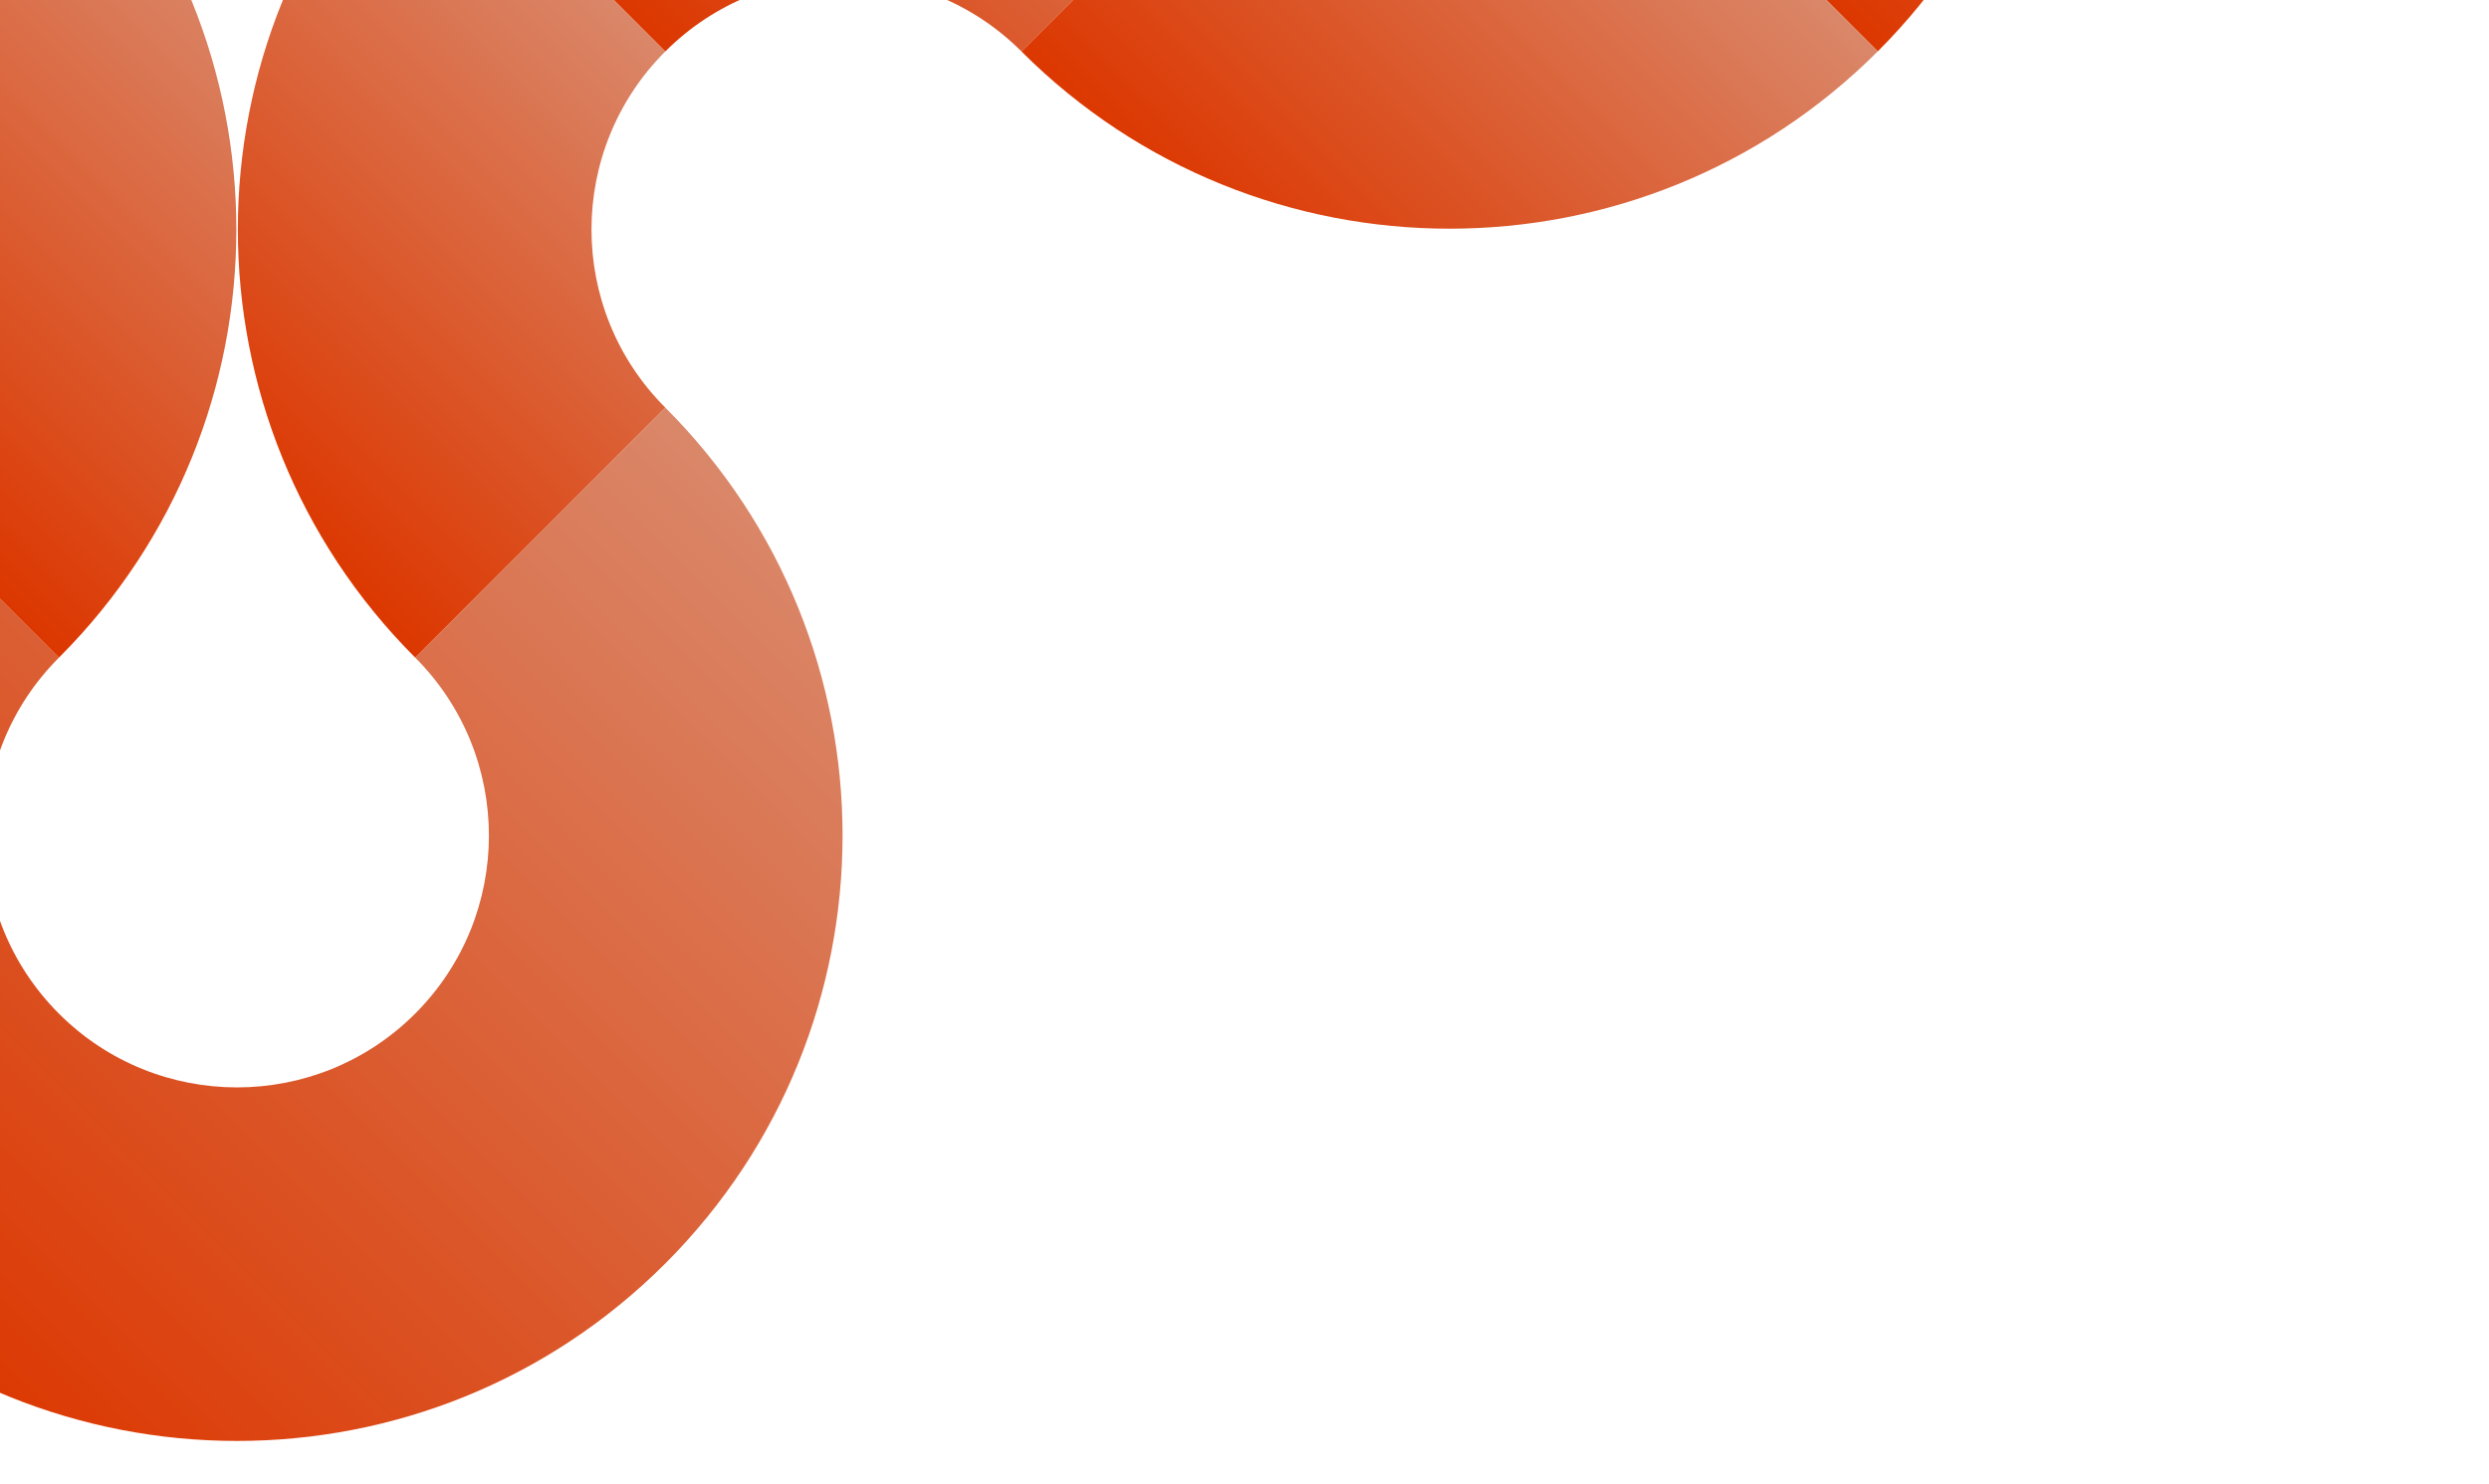
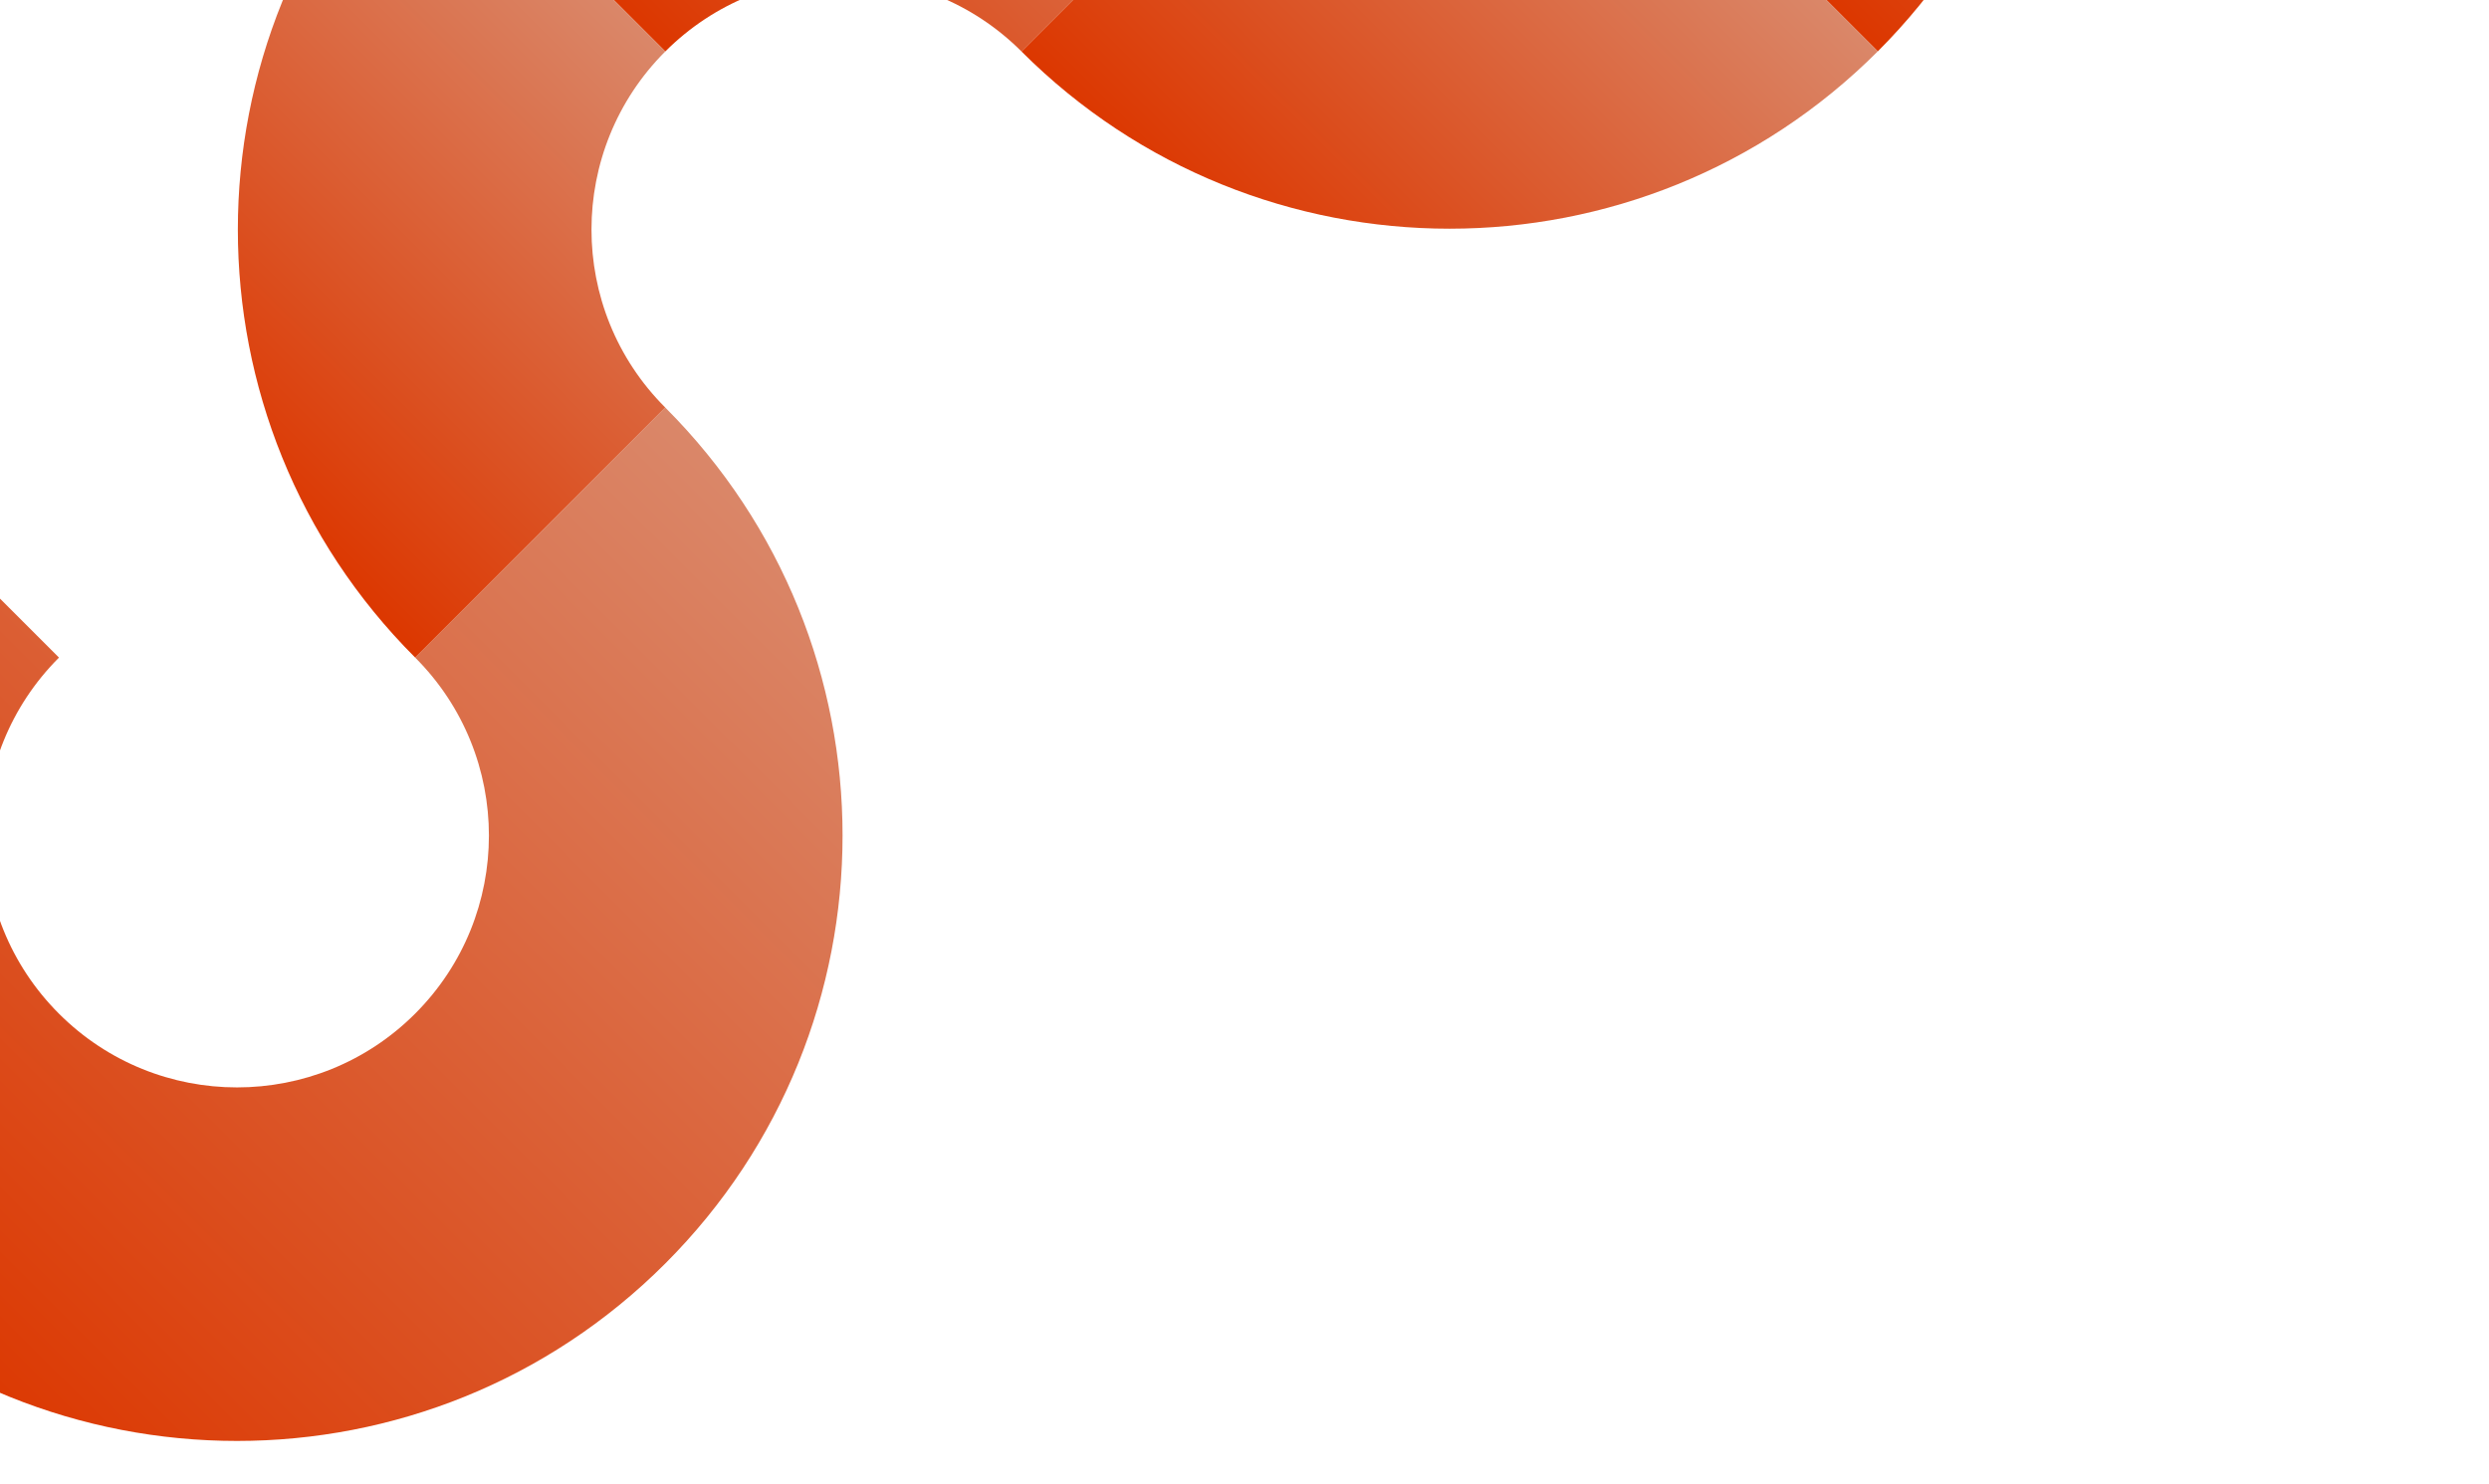
<svg xmlns="http://www.w3.org/2000/svg" width="587" height="350" viewBox="0 0 587 350" fill="none">
  <path d="M299.887 -130.848C323.086 -154.046 360.695 -154.049 383.89 -130.854C407.085 -107.659 407.082 -70.05 383.884 -46.851L442.853 12.118C498.625 -43.653 498.632 -134.07 442.869 -189.833C387.106 -245.596 296.69 -245.589 240.918 -189.817L299.887 -130.848Z" fill="url(#paint0_linear_9420_8874)" />
  <path d="M-45.061 96.161C-100.832 151.932 -100.84 242.349 -45.077 298.112C10.686 353.875 101.103 353.868 156.874 298.096C212.646 242.325 212.653 151.908 156.891 96.145L97.912 155.124C121.107 178.319 121.104 215.928 97.905 239.127C74.707 262.325 37.097 262.328 13.902 239.134C-9.293 215.939 -9.29 178.329 13.909 155.13L-45.061 96.161Z" fill="url(#paint1_linear_9420_8874)" />
  <path d="M240.898 12.134C296.661 67.897 387.078 67.89 442.849 12.118L383.88 -46.851C360.681 -23.653 323.072 -23.65 299.877 -46.845L240.898 12.134Z" fill="url(#paint2_linear_9420_8874)" />
-   <path d="M299.881 -46.844C244.118 -102.607 153.701 -102.6 97.93 -46.828L156.899 12.142C180.098 -11.057 217.707 -11.06 240.902 12.135L299.881 -46.844Z" fill="url(#paint3_linear_9420_8874)" />
+   <path d="M299.881 -46.844C244.118 -102.607 153.701 -102.6 97.93 -46.828L156.899 12.142C180.098 -11.057 217.707 -11.06 240.902 12.135Z" fill="url(#paint3_linear_9420_8874)" />
  <path d="M97.912 155.122C42.149 99.359 42.156 8.942 97.927 -46.829L156.897 12.14C133.699 35.339 133.695 72.948 156.89 96.143L97.912 155.122Z" fill="url(#paint4_linear_9420_8874)" />
-   <path d="M13.924 -46.823C69.687 8.94 69.68 99.357 13.908 155.128L-45.062 96.159C-21.863 72.96 -21.86 35.351 -45.055 12.156L13.924 -46.823Z" fill="url(#paint5_linear_9420_8874)" />
-   <path d="M13.926 -46.822C-41.837 -102.585 -132.254 -102.578 -188.026 -46.806L-129.056 12.163C-105.858 -11.036 -68.248 -11.039 -45.053 12.156L13.926 -46.822Z" fill="url(#paint6_linear_9420_8874)" />
  <defs>
    <linearGradient id="paint0_linear_9420_8874" x1="442.869" y1="-189.833" x2="341.885" y2="-88.849" gradientUnits="userSpaceOnUse">
      <stop stop-color="#DA8769" />
      <stop offset="1" stop-color="#DC3700" />
    </linearGradient>
    <linearGradient id="paint1_linear_9420_8874" x1="156.891" y1="96.145" x2="-45.077" y2="298.112" gradientUnits="userSpaceOnUse">
      <stop stop-color="#DA8769" />
      <stop offset="1" stop-color="#DC3700" />
    </linearGradient>
    <linearGradient id="paint2_linear_9420_8874" x1="392.366" y1="-38.366" x2="291.382" y2="62.618" gradientUnits="userSpaceOnUse">
      <stop stop-color="#DA8769" />
      <stop offset="1" stop-color="#DC3700" />
    </linearGradient>
    <linearGradient id="paint3_linear_9420_8874" x1="249.397" y1="-97.328" x2="148.413" y2="3.656" gradientUnits="userSpaceOnUse">
      <stop stop-color="#DA8769" />
      <stop offset="1" stop-color="#DC3700" />
    </linearGradient>
    <linearGradient id="paint4_linear_9420_8874" x1="148.412" y1="3.654" x2="47.428" y2="104.638" gradientUnits="userSpaceOnUse">
      <stop stop-color="#DA8769" />
      <stop offset="1" stop-color="#DC3700" />
    </linearGradient>
    <linearGradient id="paint5_linear_9420_8874" x1="64.408" y1="3.661" x2="-36.576" y2="104.645" gradientUnits="userSpaceOnUse">
      <stop stop-color="#DA8769" />
      <stop offset="1" stop-color="#DC3700" />
    </linearGradient>
    <linearGradient id="paint6_linear_9420_8874" x1="-36.558" y1="-97.306" x2="-137.542" y2="3.678" gradientUnits="userSpaceOnUse">
      <stop stop-color="#DA8769" />
      <stop offset="1" stop-color="#DC3700" />
    </linearGradient>
  </defs>
</svg>